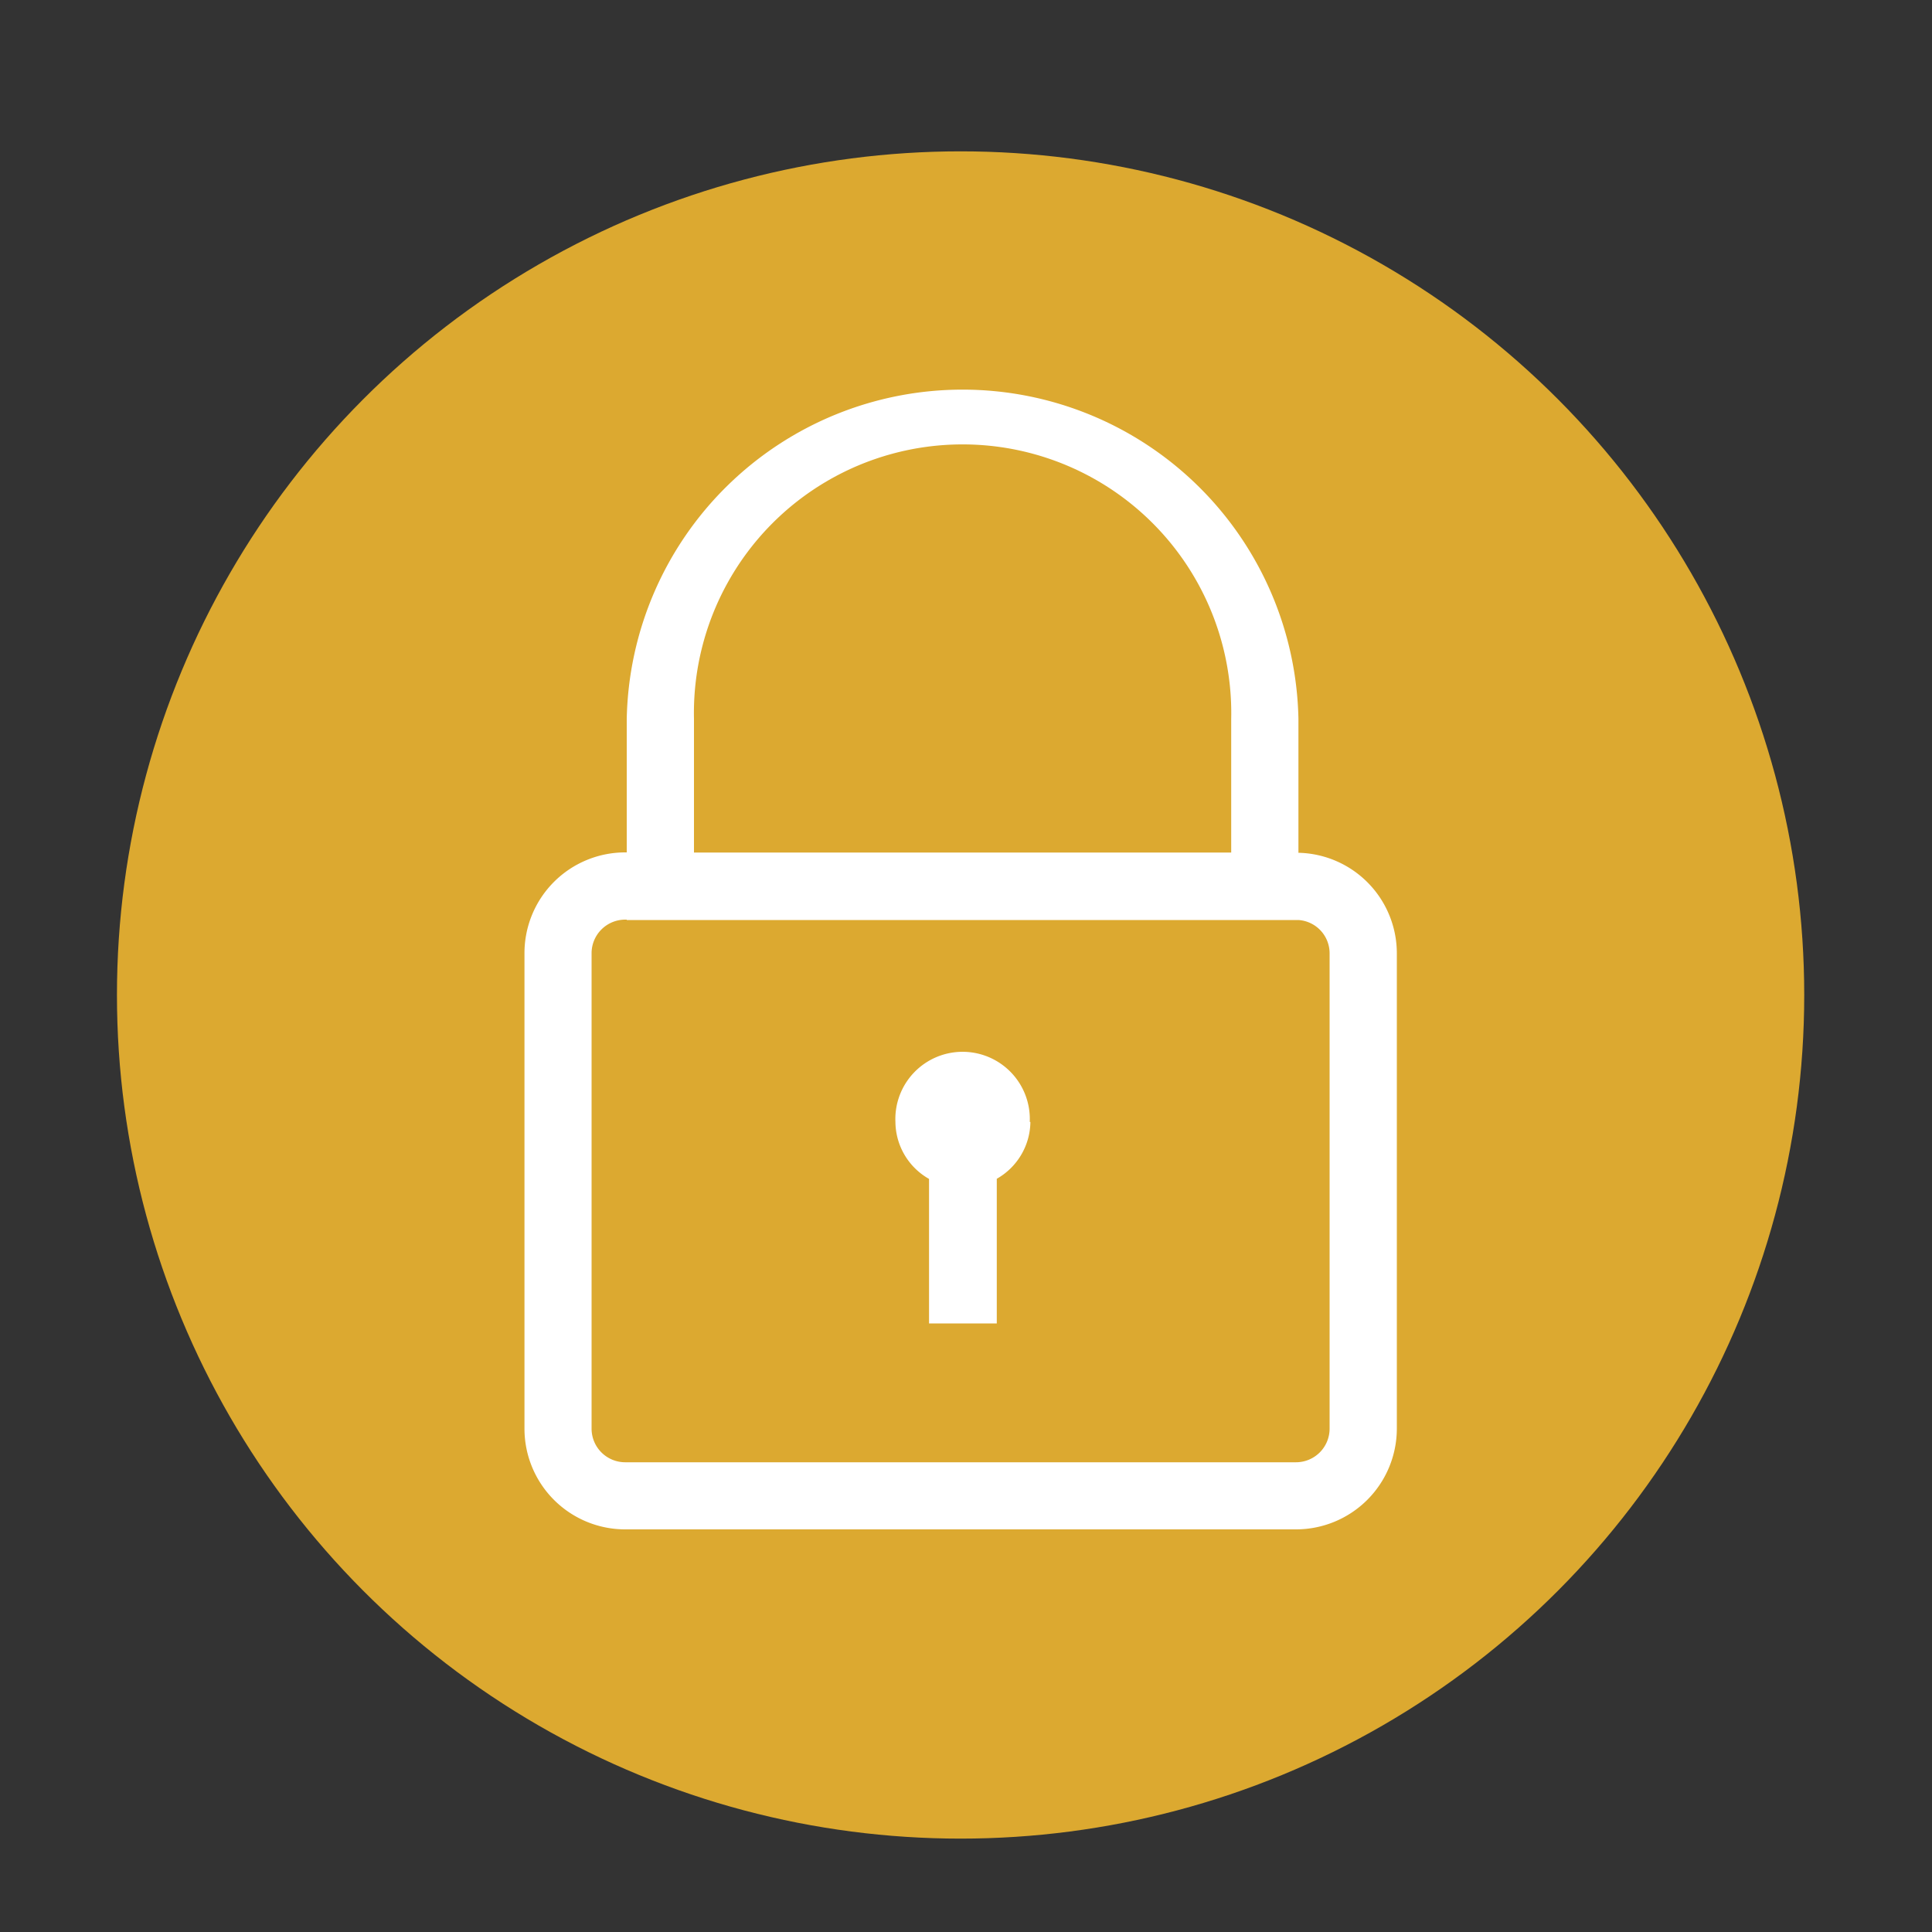
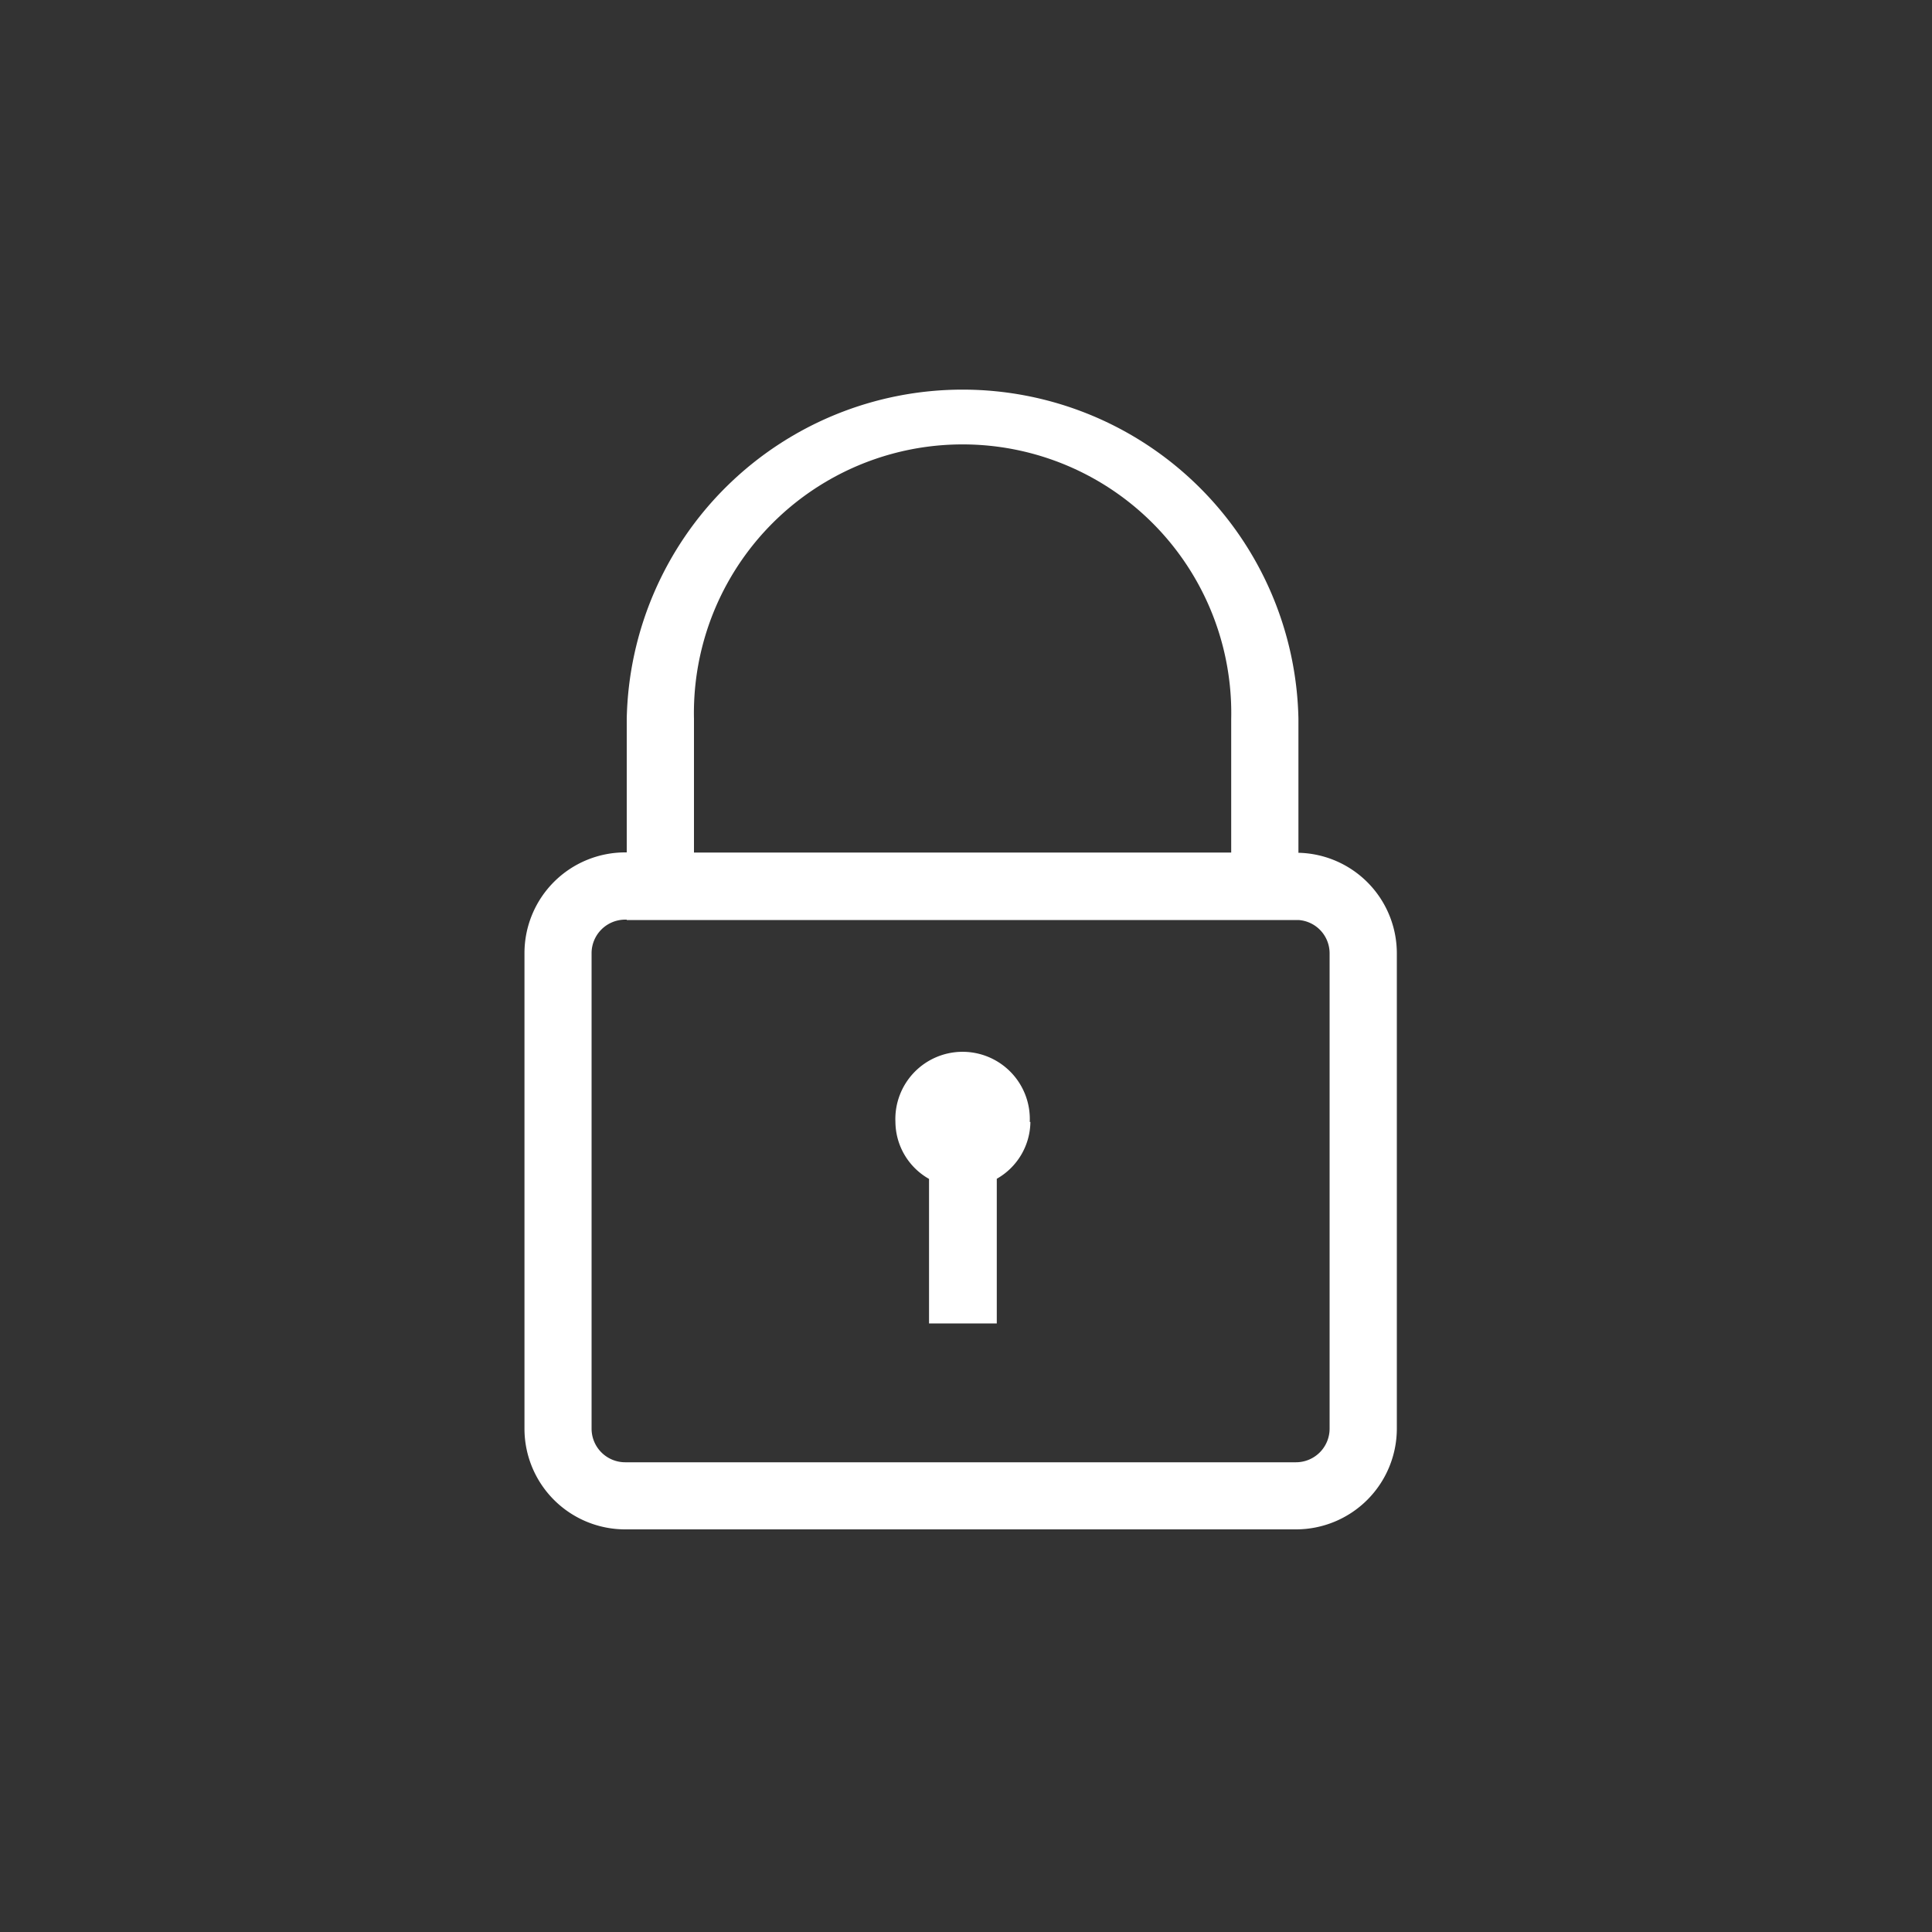
<svg xmlns="http://www.w3.org/2000/svg" id="Layer_1" data-name="Layer 1" viewBox="0 0 150 150">
  <rect x="0" y="0" width="150" height="150" fill="#333333" stroke="none" />
  <defs>
    <style>.cls-1{fill:#dca930;}.cls-2{fill:#fff;}</style>
  </defs>
-   <circle class="cls-1" cx="74.58" cy="77.25" r="65.5" />
  <path class="cls-2" d="M80,87.11a5.14,5.14,0,0,1-2.61,4.41v11.23H72.13V91.53a5.13,5.13,0,0,1-2.61-4.42,5.22,5.22,0,1,1,10.43,0ZM108.45,74v36.92a7.83,7.83,0,0,1-7.83,7.82H48.54a7.82,7.82,0,0,1-7.82-7.82V74a7.82,7.82,0,0,1,7.82-7.82h.12V55.82a26.08,26.08,0,0,1,52.15,0V66.21A7.81,7.81,0,0,1,108.45,74ZM53.88,66.19H95.59V55.82a20.86,20.86,0,1,0-41.71,0ZM103.23,74a2.59,2.59,0,0,0-2.42-2.57v0H48.66V71.4h-.12A2.61,2.61,0,0,0,45.93,74v36.92a2.61,2.61,0,0,0,2.61,2.61h52.08a2.61,2.61,0,0,0,2.61-2.61Z" />
</svg>